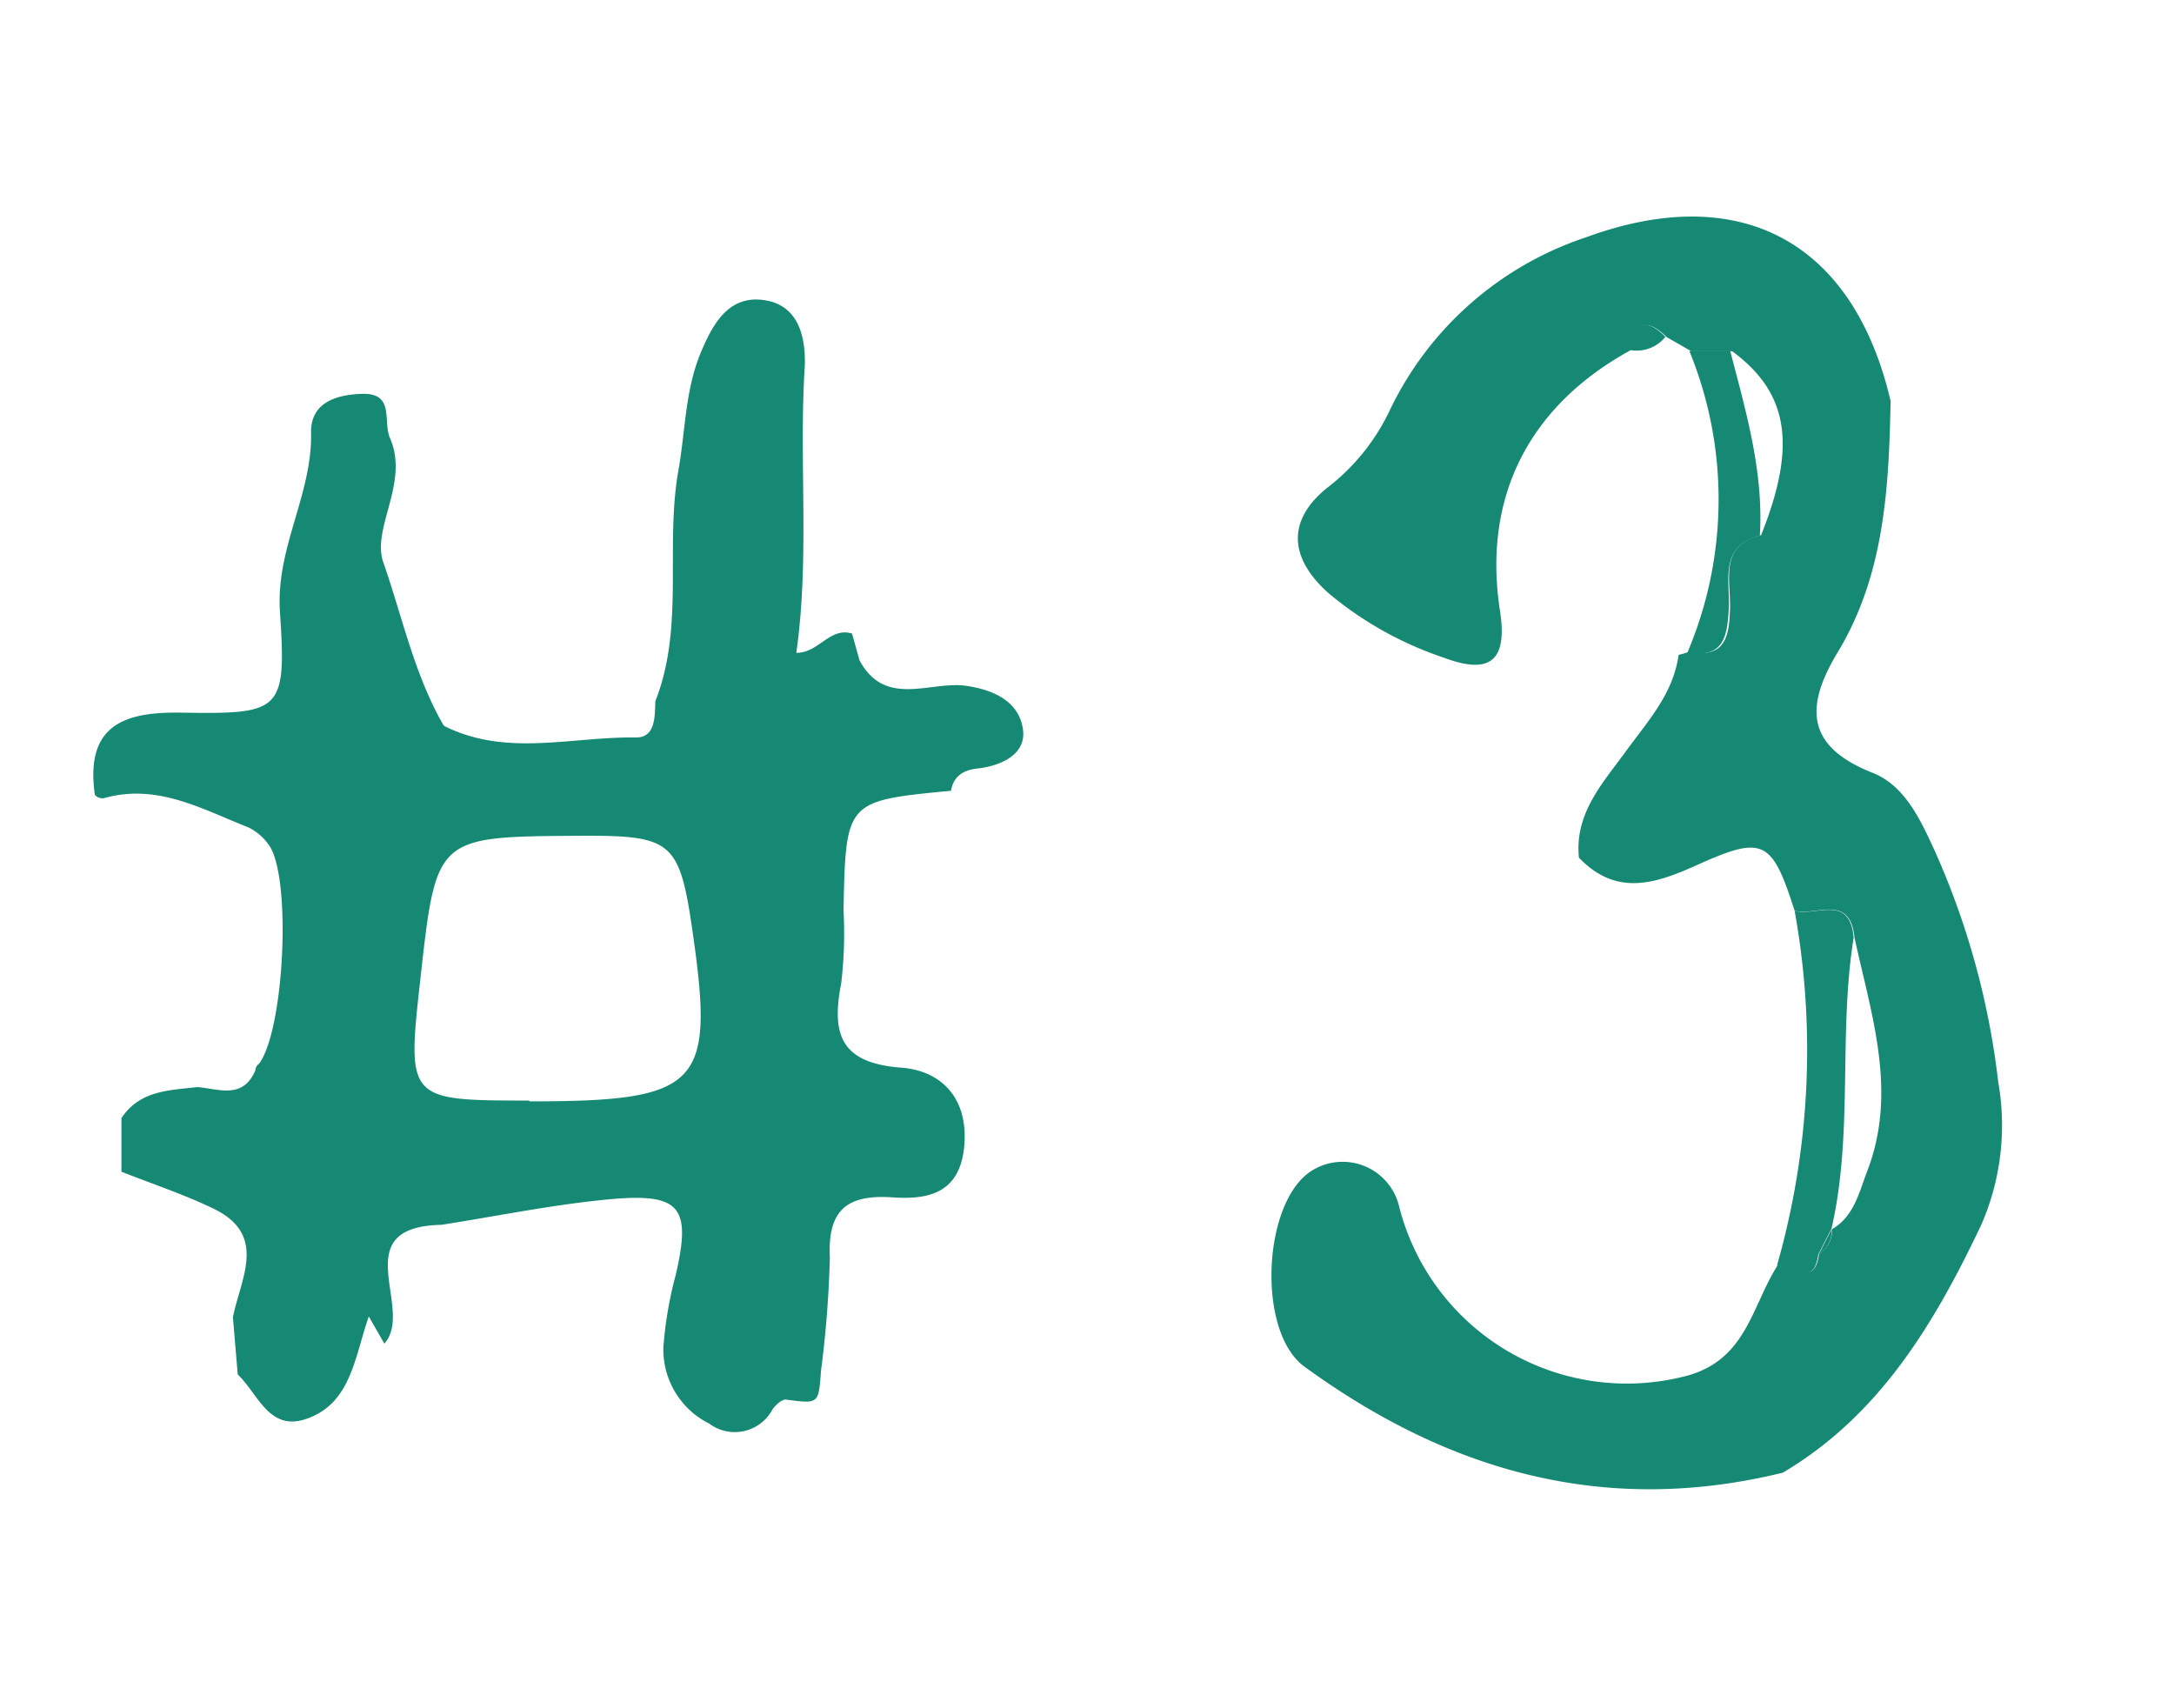
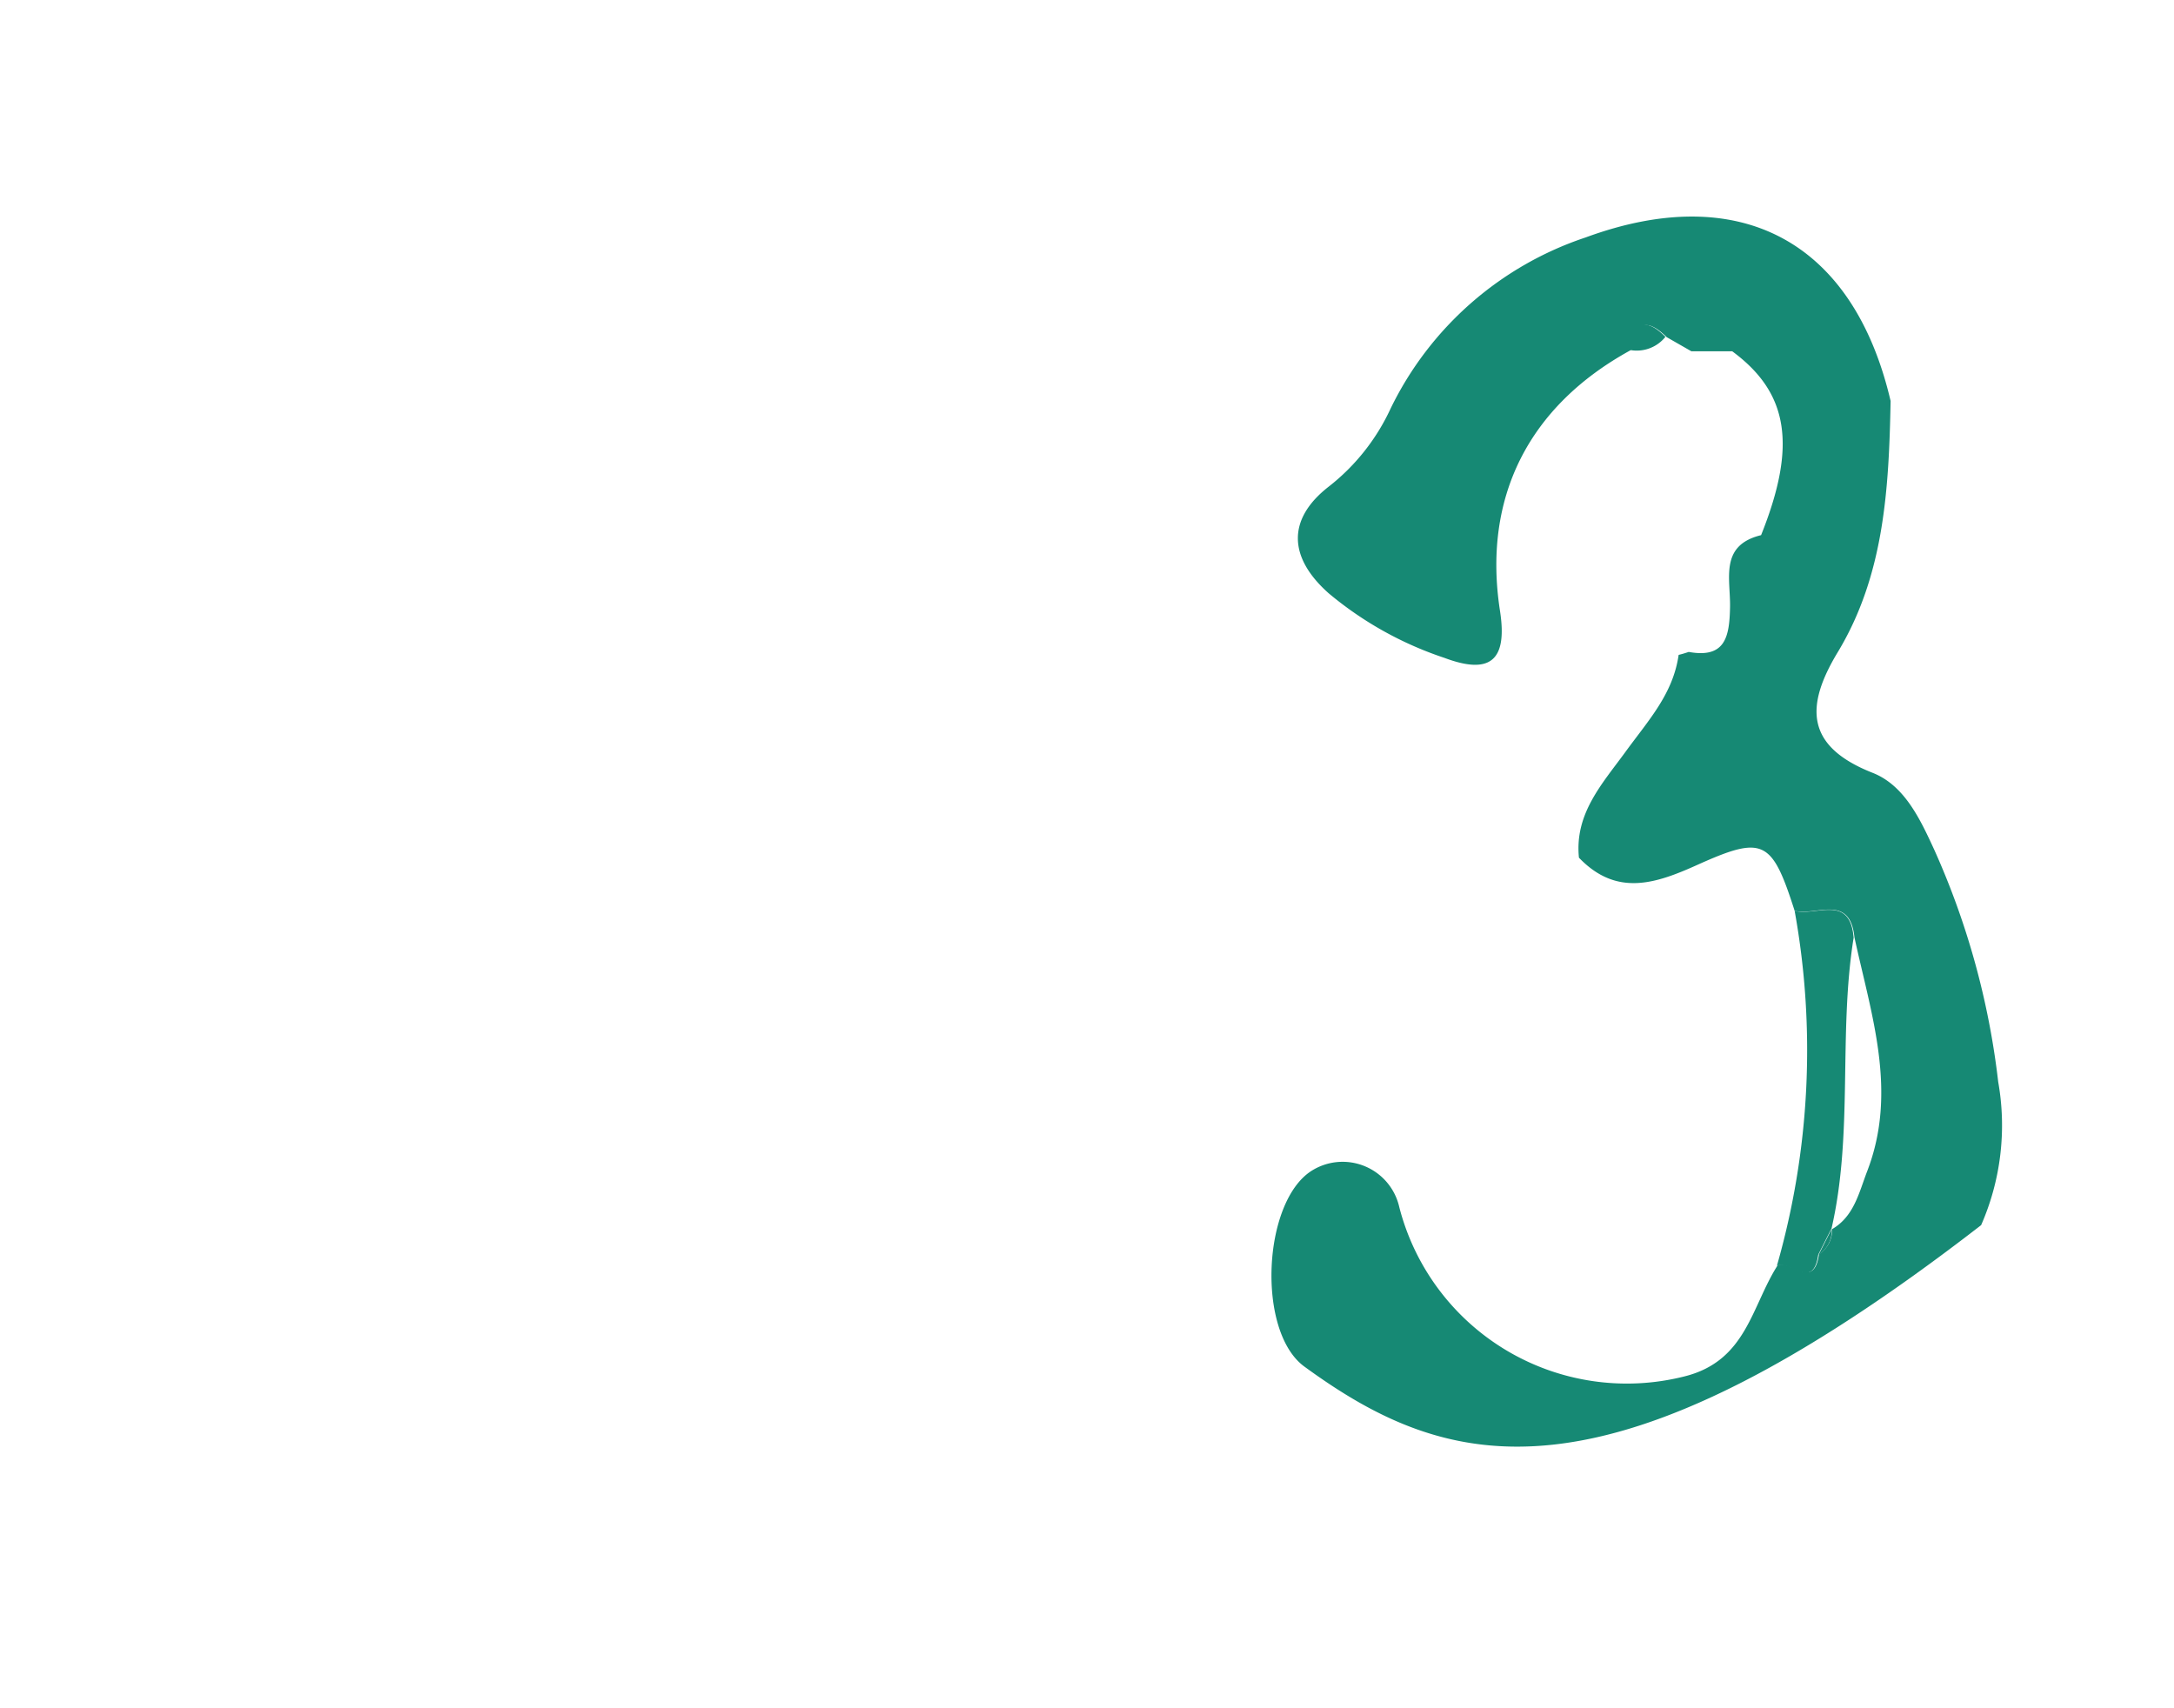
<svg xmlns="http://www.w3.org/2000/svg" viewBox="0 0 140 110">
  <defs>
    <style>.cls-1{fill:#168974;}</style>
  </defs>
  <g id="Calque_3" data-name="Calque 3">
-     <path class="cls-1" d="M61.24,50.92c-6.77.65-6.77.65-6.92,7.67a27.63,27.63,0,0,1-.15,4.74c-.65,3.31,0,5.13,3.86,5.42,2.68.2,4.36,2.07,4.06,5.1s-2.36,3.41-4.65,3.25c-2.88-.19-4.15.81-4,3.86a69.39,69.39,0,0,1-.57,7.31c-.16,2.16-.13,2.13-2.28,1.85-.25,0-.64.35-.84.63a2.75,2.75,0,0,1-4.08.92,5.33,5.33,0,0,1-2.95-4.92,25.08,25.08,0,0,1,.8-4.67c1-4.31.31-5.25-4.09-4.87-3.7.33-7.35,1.09-11,1.66-6.26.13-1.68,5.43-3.68,7.65l-1-1.75c-.93,2.63-1.13,5.7-4.16,6.64-2.3.7-3-1.7-4.28-2.9L15,84.82c.5-2.51,2.26-5.31-1.27-7-1.91-.92-3.94-1.59-5.91-2.37h0c0-1.15,0-2.3,0-3.45,1.18-1.79,3.08-1.79,4.9-2,1.38.12,2.93.81,3.73-1.09a.54.54,0,0,1,.24-.42c1.66-2.28,2.1-12.3.57-14.15A3.42,3.42,0,0,0,16,53.28c-3-1.18-5.89-2.86-9.32-1.88a.68.68,0,0,1-.57-.21c-.63-4.43,1.79-5.37,5.58-5.3,6.41.1,6.77-.06,6.34-6.46-.29-4.17,2.11-7.6,2-11.62,0-2,1.81-2.42,3.39-2.45,2,0,1.23,1.78,1.69,2.84,1.27,2.87-1.19,5.8-.43,8,1.22,3.49,2,7.24,3.88,10.5l.07.06c4,2,8.22.66,12.33.73,1.25,0,1.21-1.33,1.24-2.33,1.9-4.81.61-9.94,1.49-14.88.45-2.54.43-5.18,1.45-7.6.74-1.75,1.72-3.62,3.94-3.37s2.8,2.15,2.75,4.2c-.4,6.15.33,12.32-.55,18.53,1.47,0,2.16-1.69,3.59-1.24l.48,1.72c1.66,3.08,4.54,1.32,6.85,1.64,1.91.27,3.46,1.09,3.68,2.84.2,1.55-1.36,2.3-2.88,2.48C62.1,49.57,61.42,49.92,61.24,50.92Zm-27.15,20c10.89,0,11.91-1,10.57-10.51-.89-6.31-1.25-6.63-7.51-6.59-9.06.06-9.06.06-10.07,9.14C26.2,70.86,26.2,70.86,34.09,70.87Z" />
-     <path class="cls-1" d="M115.57,58.65c-1.45-4.53-2-4.87-6.17-3-2.74,1.24-5.27,2.13-7.72-.42-.29-2.84,1.5-4.76,3-6.82s3.06-3.73,3.42-6.24c.22-.05.44-.12.65-.19,2.37.43,2.62-1,2.66-2.86s-.7-4,2-4.66c2.31-5.77,1.78-9.16-1.86-11.84l-2.63,0-1.59-.91c-1.34-1.32-2.06-.9-2.32.84-6.59,3.61-9.55,9.51-8.41,16.81.48,3.15-.61,4.12-3.59,3a22.79,22.79,0,0,1-7.45-4.16c-2.6-2.31-2.68-4.77,0-6.86a13.63,13.63,0,0,0,4-5.05,21.51,21.51,0,0,1,12.55-11c9.92-3.65,17.23.22,19.64,10.53-.11,5.61-.4,11.2-3.4,16.17-2.1,3.47-2.1,6.06,2.23,7.77,2.07.81,3.08,3,4,5a50.62,50.62,0,0,1,4.1,14.91,16,16,0,0,1-1.1,9.22c-3,6.31-6.52,12.24-12.77,15.94C103.36,97.64,93.26,94.75,84,88c-3.08-2.24-2.7-10.58.45-12.6a3.74,3.74,0,0,1,5.66,2.33,15.13,15.13,0,0,0,18.37,10.9c4-1,4.3-4.51,6-7.16.86-.34,2.33,1.63,2.66-.71a1.84,1.84,0,0,0,.84-1.66l0,.05c1.41-.82,1.73-2.34,2.25-3.7,2-5.15.27-10.11-.81-15.1C119.13,57.53,116.93,59,115.57,58.65Z" />
+     <path class="cls-1" d="M115.57,58.65c-1.45-4.53-2-4.87-6.17-3-2.74,1.24-5.27,2.13-7.72-.42-.29-2.84,1.5-4.76,3-6.82s3.06-3.73,3.42-6.24c.22-.05.44-.12.65-.19,2.37.43,2.62-1,2.66-2.86s-.7-4,2-4.66c2.31-5.77,1.78-9.16-1.86-11.84l-2.63,0-1.59-.91c-1.34-1.32-2.06-.9-2.32.84-6.59,3.61-9.55,9.51-8.41,16.81.48,3.15-.61,4.12-3.59,3a22.79,22.79,0,0,1-7.45-4.16c-2.6-2.31-2.68-4.77,0-6.86a13.63,13.63,0,0,0,4-5.05,21.51,21.51,0,0,1,12.55-11c9.92-3.65,17.23.22,19.64,10.53-.11,5.61-.4,11.2-3.4,16.17-2.1,3.47-2.1,6.06,2.23,7.77,2.07.81,3.08,3,4,5a50.62,50.62,0,0,1,4.1,14.91,16,16,0,0,1-1.1,9.22C103.36,97.64,93.26,94.75,84,88c-3.08-2.24-2.7-10.58.45-12.6a3.74,3.74,0,0,1,5.66,2.33,15.13,15.13,0,0,0,18.37,10.9c4-1,4.3-4.51,6-7.16.86-.34,2.33,1.63,2.66-.71a1.84,1.84,0,0,0,.84-1.66l0,.05c1.41-.82,1.73-2.34,2.25-3.7,2-5.15.27-10.11-.81-15.1C119.13,57.53,116.93,59,115.57,58.65Z" />
    <path class="cls-1" d="M115.57,58.65c1.36.38,3.56-1.12,3.8,1.73-1,6.23,0,12.61-1.44,18.8l0-.05-.84,1.66c-.33,2.34-1.8.37-2.66.71A50.43,50.43,0,0,0,115.57,58.65Z" />
-     <path class="cls-1" d="M113.33,34.49c-2.65.7-1.91,2.91-2,4.66s-.29,3.29-2.66,2.86a25.22,25.22,0,0,0,.12-19.41l2.63,0C112.45,26.54,113.58,30.41,113.33,34.49Z" />
    <path class="cls-1" d="M104.93,22.53c.26-1.74,1-2.16,2.32-.84A2.37,2.37,0,0,1,104.93,22.53Z" />
    <path class="cls-1" d="M117.12,80.79l.84-1.66A1.84,1.84,0,0,1,117.12,80.79Z" />
  </g>
</svg>